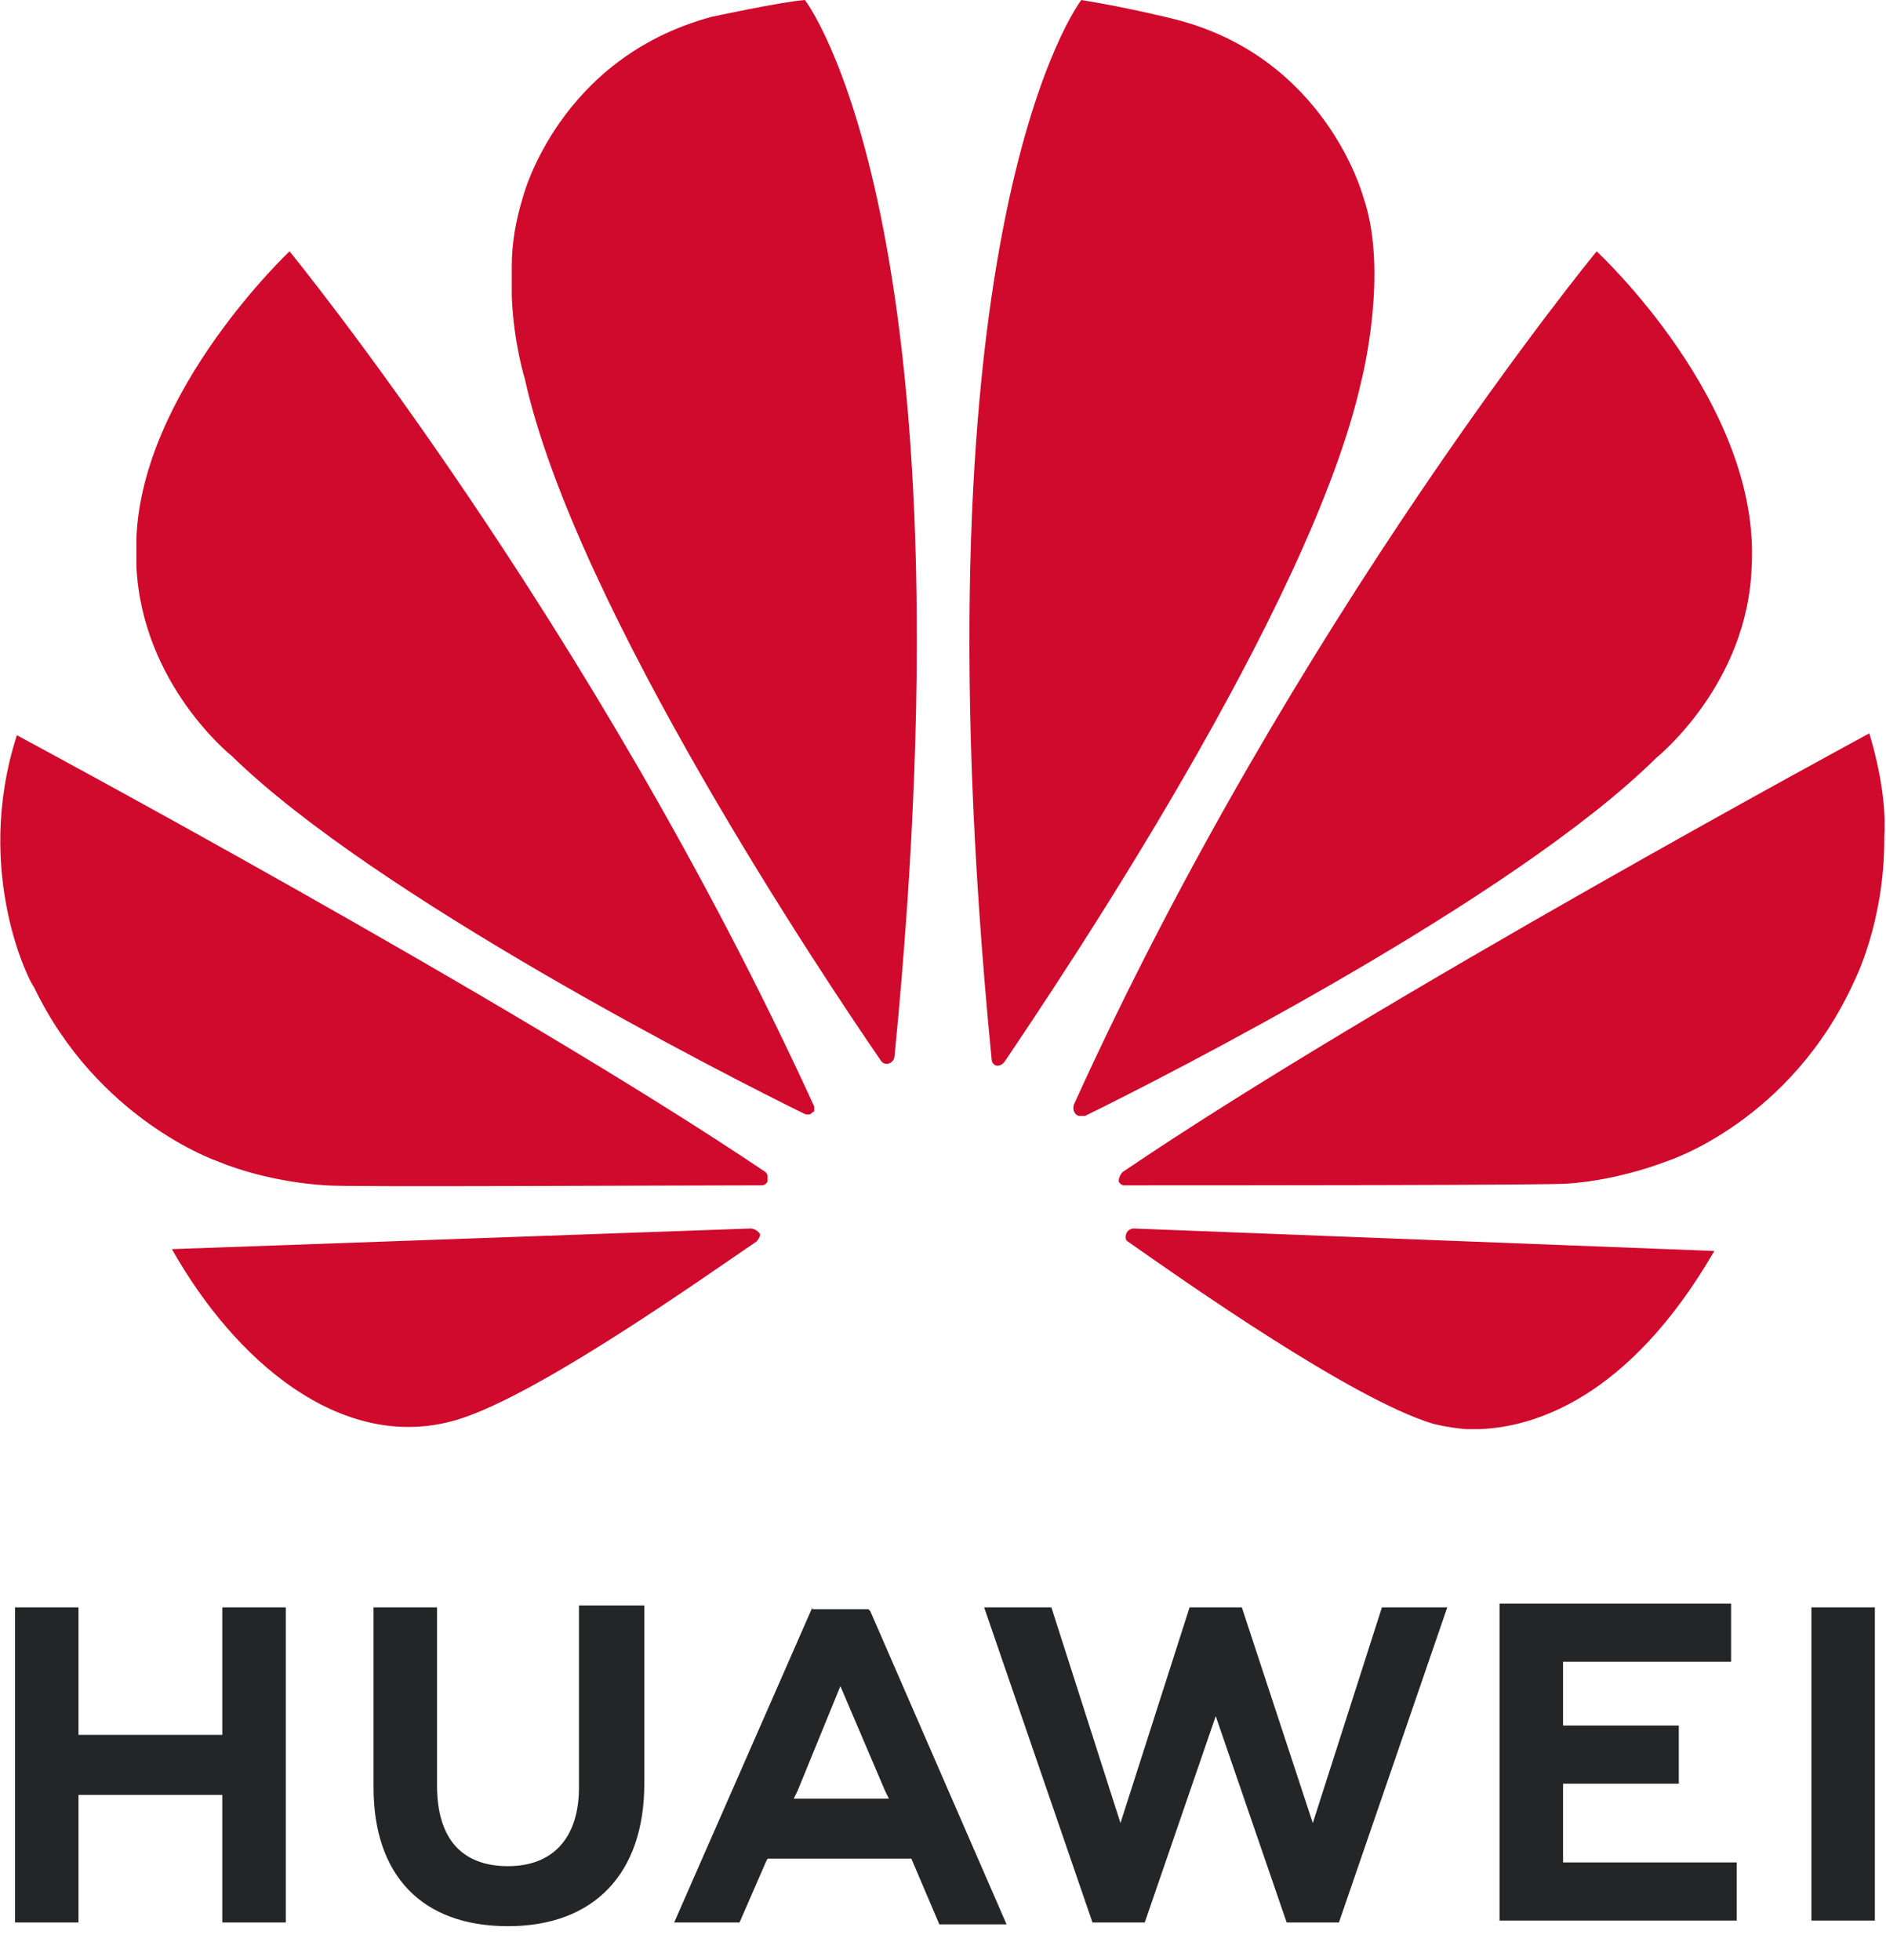
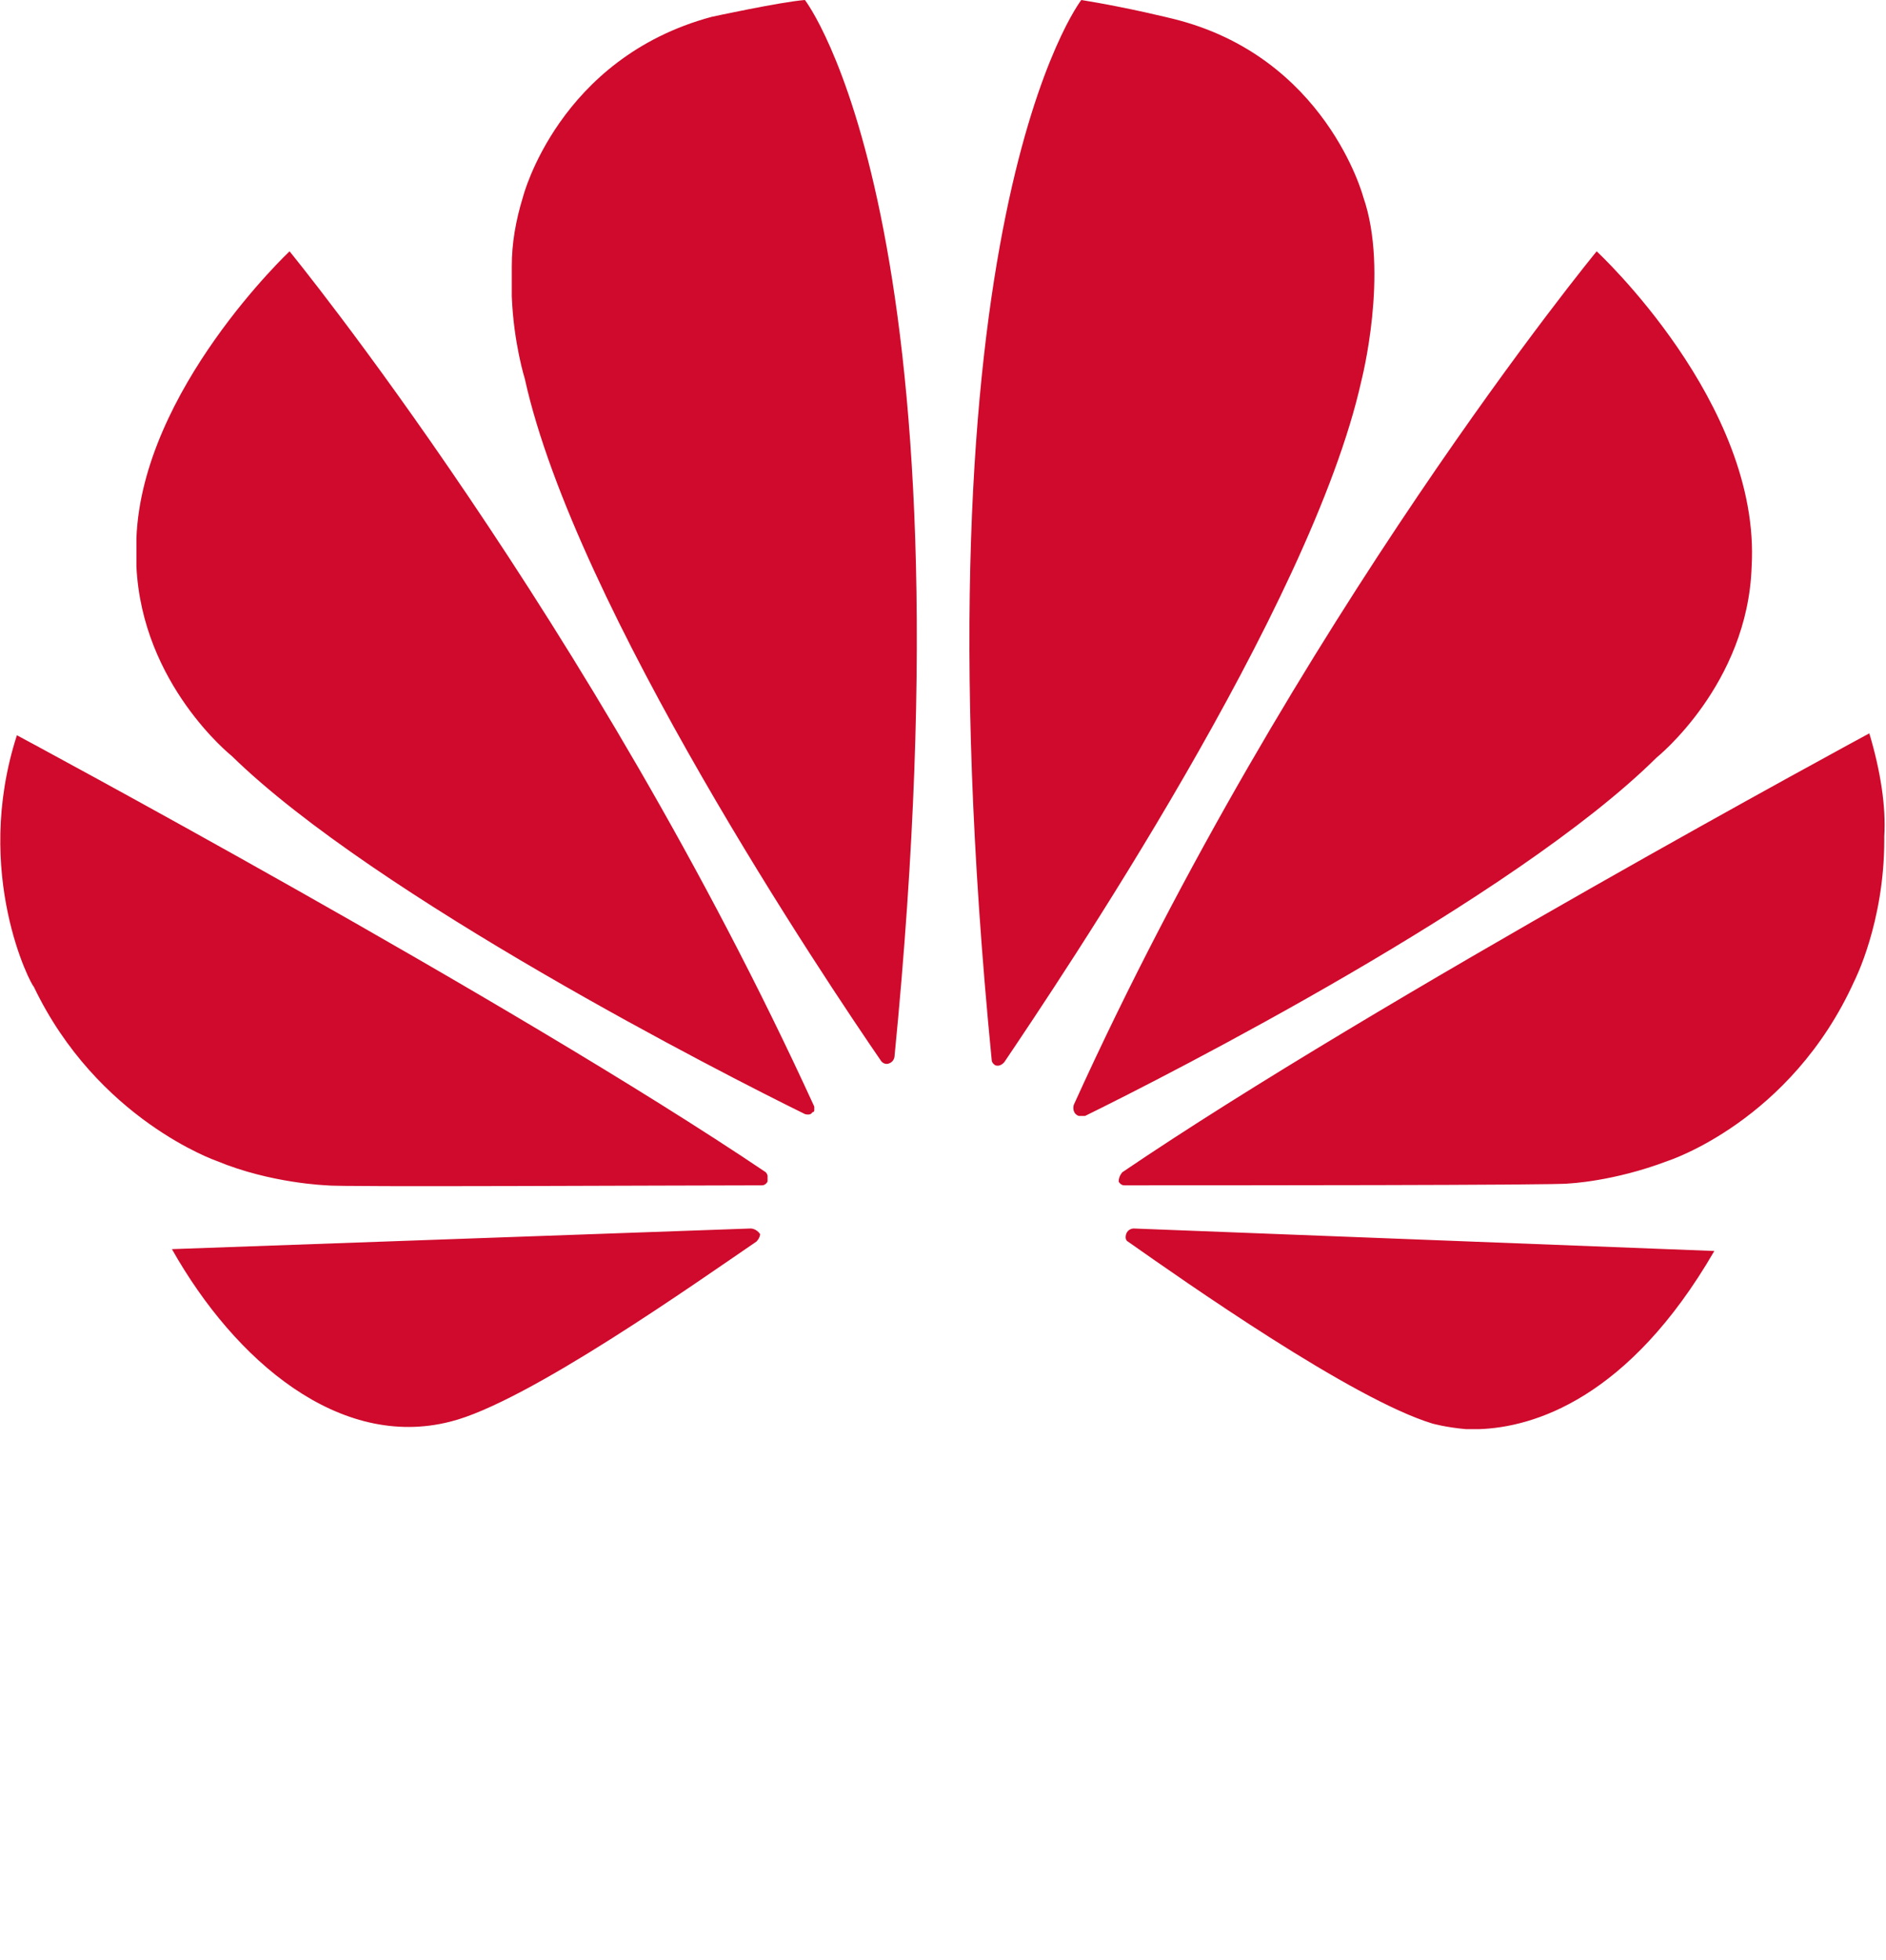
<svg xmlns="http://www.w3.org/2000/svg" width="51" height="53" viewBox="0 0 51 53" fill="none">
  <g clip-path="url(#clip0_4188_10586)">
-     <path fill-rule="evenodd" clip-rule="evenodd" d="M15.656 43.464V48.332C15.656 49.702 14.949 50.462 13.737 50.462C12.475 50.462 11.818 49.702 11.818 48.282V43.464H10.101V48.332C10.101 50.716 11.414 52.085 13.737 52.085C16.06 52.085 17.423 50.665 17.423 48.231V43.413H15.656V43.464ZM21.968 43.464L18.231 51.984H19.998L20.705 50.361L20.756 50.259H24.644L25.401 52.035H27.219L23.533 43.565L23.483 43.514H21.968V43.464ZM32.168 43.464H33.581L35.5 49.296L37.369 43.464H39.136L36.207 51.984H34.793L32.875 46.405L30.956 51.984H29.542L26.613 43.464H28.431L30.299 49.296L32.168 43.464ZM48.983 43.464V51.933H50.699V43.464H48.983ZM0.406 43.464V51.984H2.123V48.535H6.011V51.984H7.728V43.464H6.011V46.912H2.123V43.464H0.406ZM40.55 43.464V51.933H46.963V50.361H42.267V48.231H45.397V46.659H42.267V44.934H46.811V43.362H40.55V43.464ZM22.725 45.594L23.937 48.434L24.038 48.636H21.463L21.564 48.434L22.725 45.594Z" fill="#232527" />
    <path fill-rule="evenodd" clip-rule="evenodd" d="M21.766 0C21.11 0.051 19.242 0.456 19.242 0.456C15.101 1.572 14.142 5.325 14.142 5.325C13.94 5.984 13.839 6.593 13.839 7.202V8.013C13.889 9.281 14.192 10.245 14.192 10.245C15.556 16.432 22.372 26.575 23.837 28.705C23.938 28.807 24.039 28.756 24.039 28.756C24.19 28.705 24.19 28.553 24.19 28.553C26.412 5.984 21.766 0 21.766 0ZM29.24 0C30.502 0.203 31.714 0.507 31.714 0.507C35.855 1.521 36.864 5.325 36.864 5.325C37.571 7.354 36.814 10.295 36.814 10.295C35.451 16.432 28.634 26.524 27.169 28.705C27.169 28.705 27.068 28.857 26.917 28.807C26.917 28.807 26.816 28.756 26.816 28.654C24.594 5.984 29.24 0 29.24 0ZM7.83 6.796C7.83 6.796 16.01 16.787 22.019 29.922V30.024C22.019 30.075 21.968 30.075 21.968 30.075C21.918 30.176 21.766 30.125 21.766 30.125C19.595 29.06 10.152 24.242 6.264 20.439C6.264 20.439 3.841 18.511 3.689 15.316C3.689 15.265 3.689 15.215 3.689 15.164V14.555C3.841 10.549 7.83 6.796 7.83 6.796ZM43.176 6.796C43.176 6.796 34.996 16.736 29.038 29.872C29.038 29.872 28.987 30.024 29.088 30.125C29.088 30.125 29.139 30.176 29.189 30.176H29.29H29.341C31.613 29.06 40.955 24.293 44.792 20.489C44.792 20.489 47.266 18.511 47.367 15.316C47.62 10.904 43.176 6.796 43.176 6.796ZM50.549 19.83C50.549 19.83 37.218 27.032 30.351 31.697C30.351 31.697 30.25 31.799 30.25 31.951C30.25 31.951 30.3 32.052 30.401 32.052C32.875 32.052 42.217 32.052 42.419 32.002C42.419 32.002 43.631 31.951 45.095 31.393C45.095 31.393 48.428 30.328 50.145 26.524C50.145 26.524 50.953 24.952 50.953 22.721V22.619C51.003 21.808 50.852 20.844 50.549 19.83ZM0.457 19.881C0.457 19.881 13.788 27.032 20.706 31.697C20.706 31.697 20.756 31.748 20.756 31.799V31.9C20.756 31.9 20.756 31.9 20.756 31.951C20.756 31.951 20.706 32.052 20.605 32.052C18.181 32.052 9.092 32.103 8.84 32.052C8.84 32.052 7.325 32.002 5.86 31.393C5.86 31.393 2.629 30.277 0.912 26.677C0.861 26.677 -0.754 23.634 0.457 19.881ZM20.302 33.219L4.649 33.777C6.365 36.82 9.193 39.203 12.172 38.443C14.243 37.935 18.888 34.639 20.453 33.574C20.555 33.472 20.555 33.371 20.555 33.371C20.453 33.219 20.302 33.219 20.302 33.219ZM30.654 33.219C30.654 33.219 30.502 33.219 30.452 33.371C30.452 33.371 30.401 33.523 30.502 33.574C32.017 34.639 36.562 37.834 38.733 38.493C38.733 38.493 39.086 38.595 39.642 38.645H39.995C41.459 38.595 44.035 37.834 46.358 33.827L30.654 33.219Z" fill="#CF0A2C" />
  </g>
  <defs>
    <clipPath id="clip0_4188_10586">
      <rect width="51" height="52.085" fill="white" />
    </clipPath>
  </defs>
</svg>